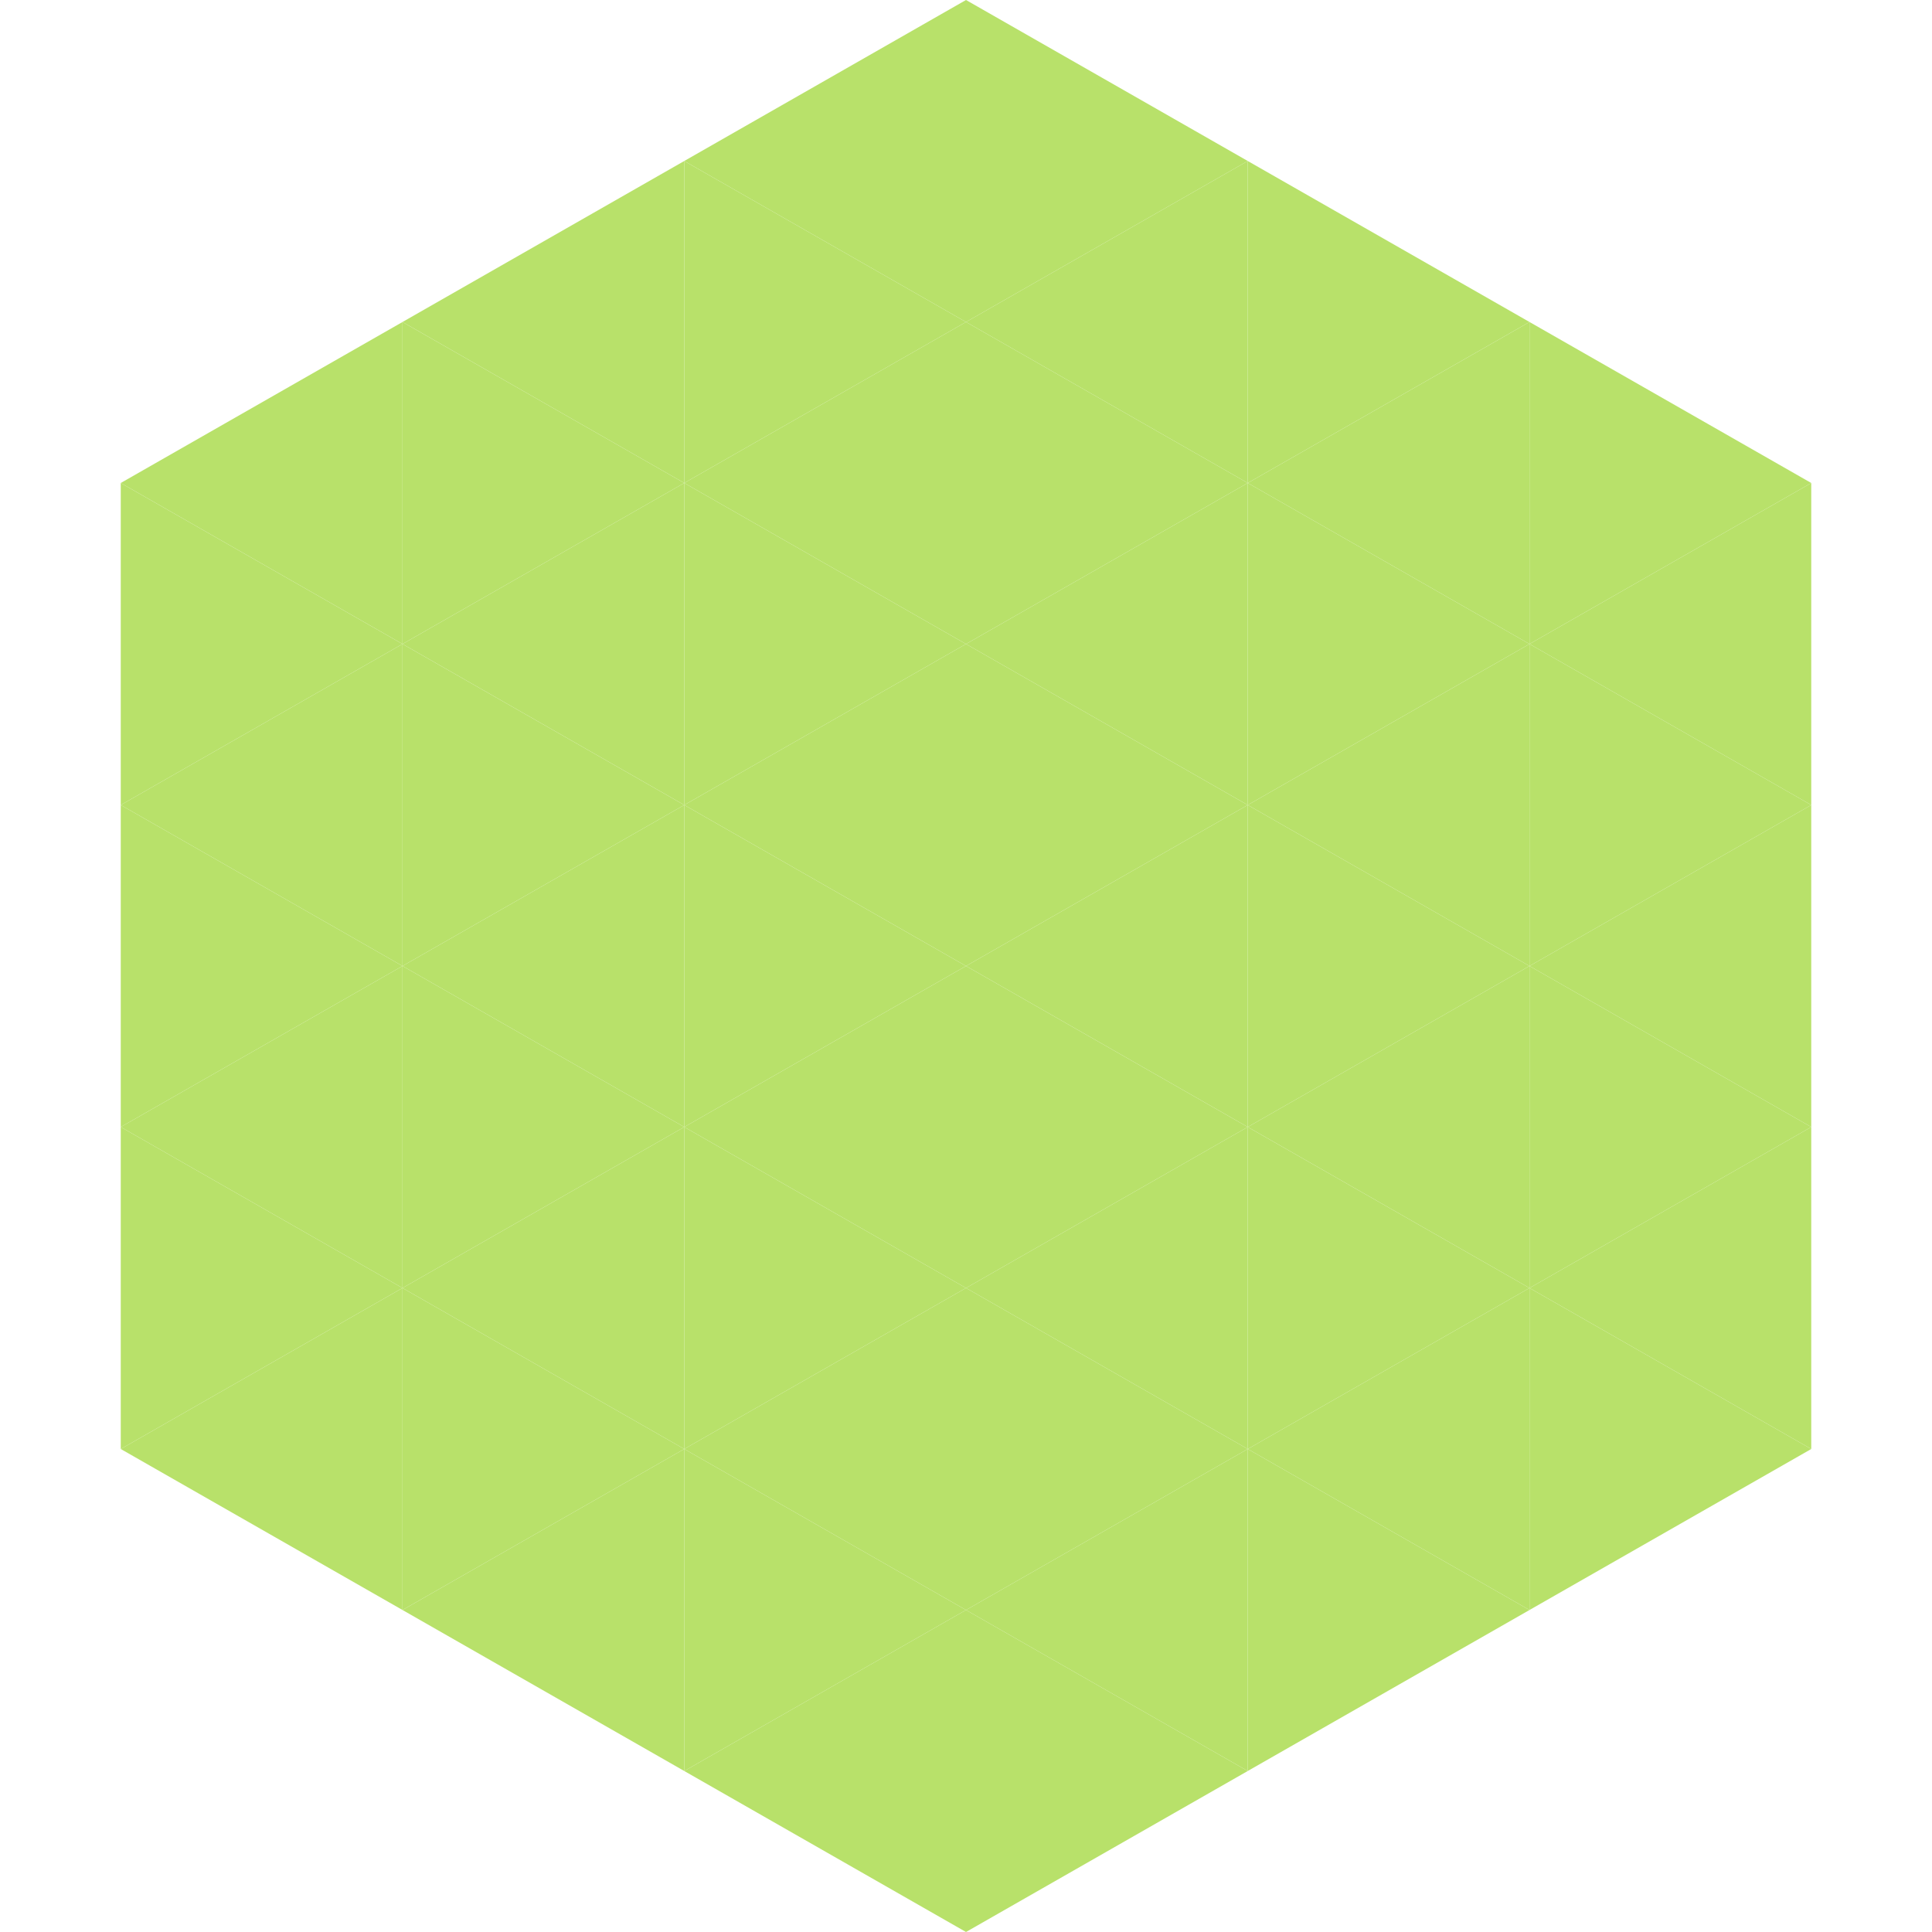
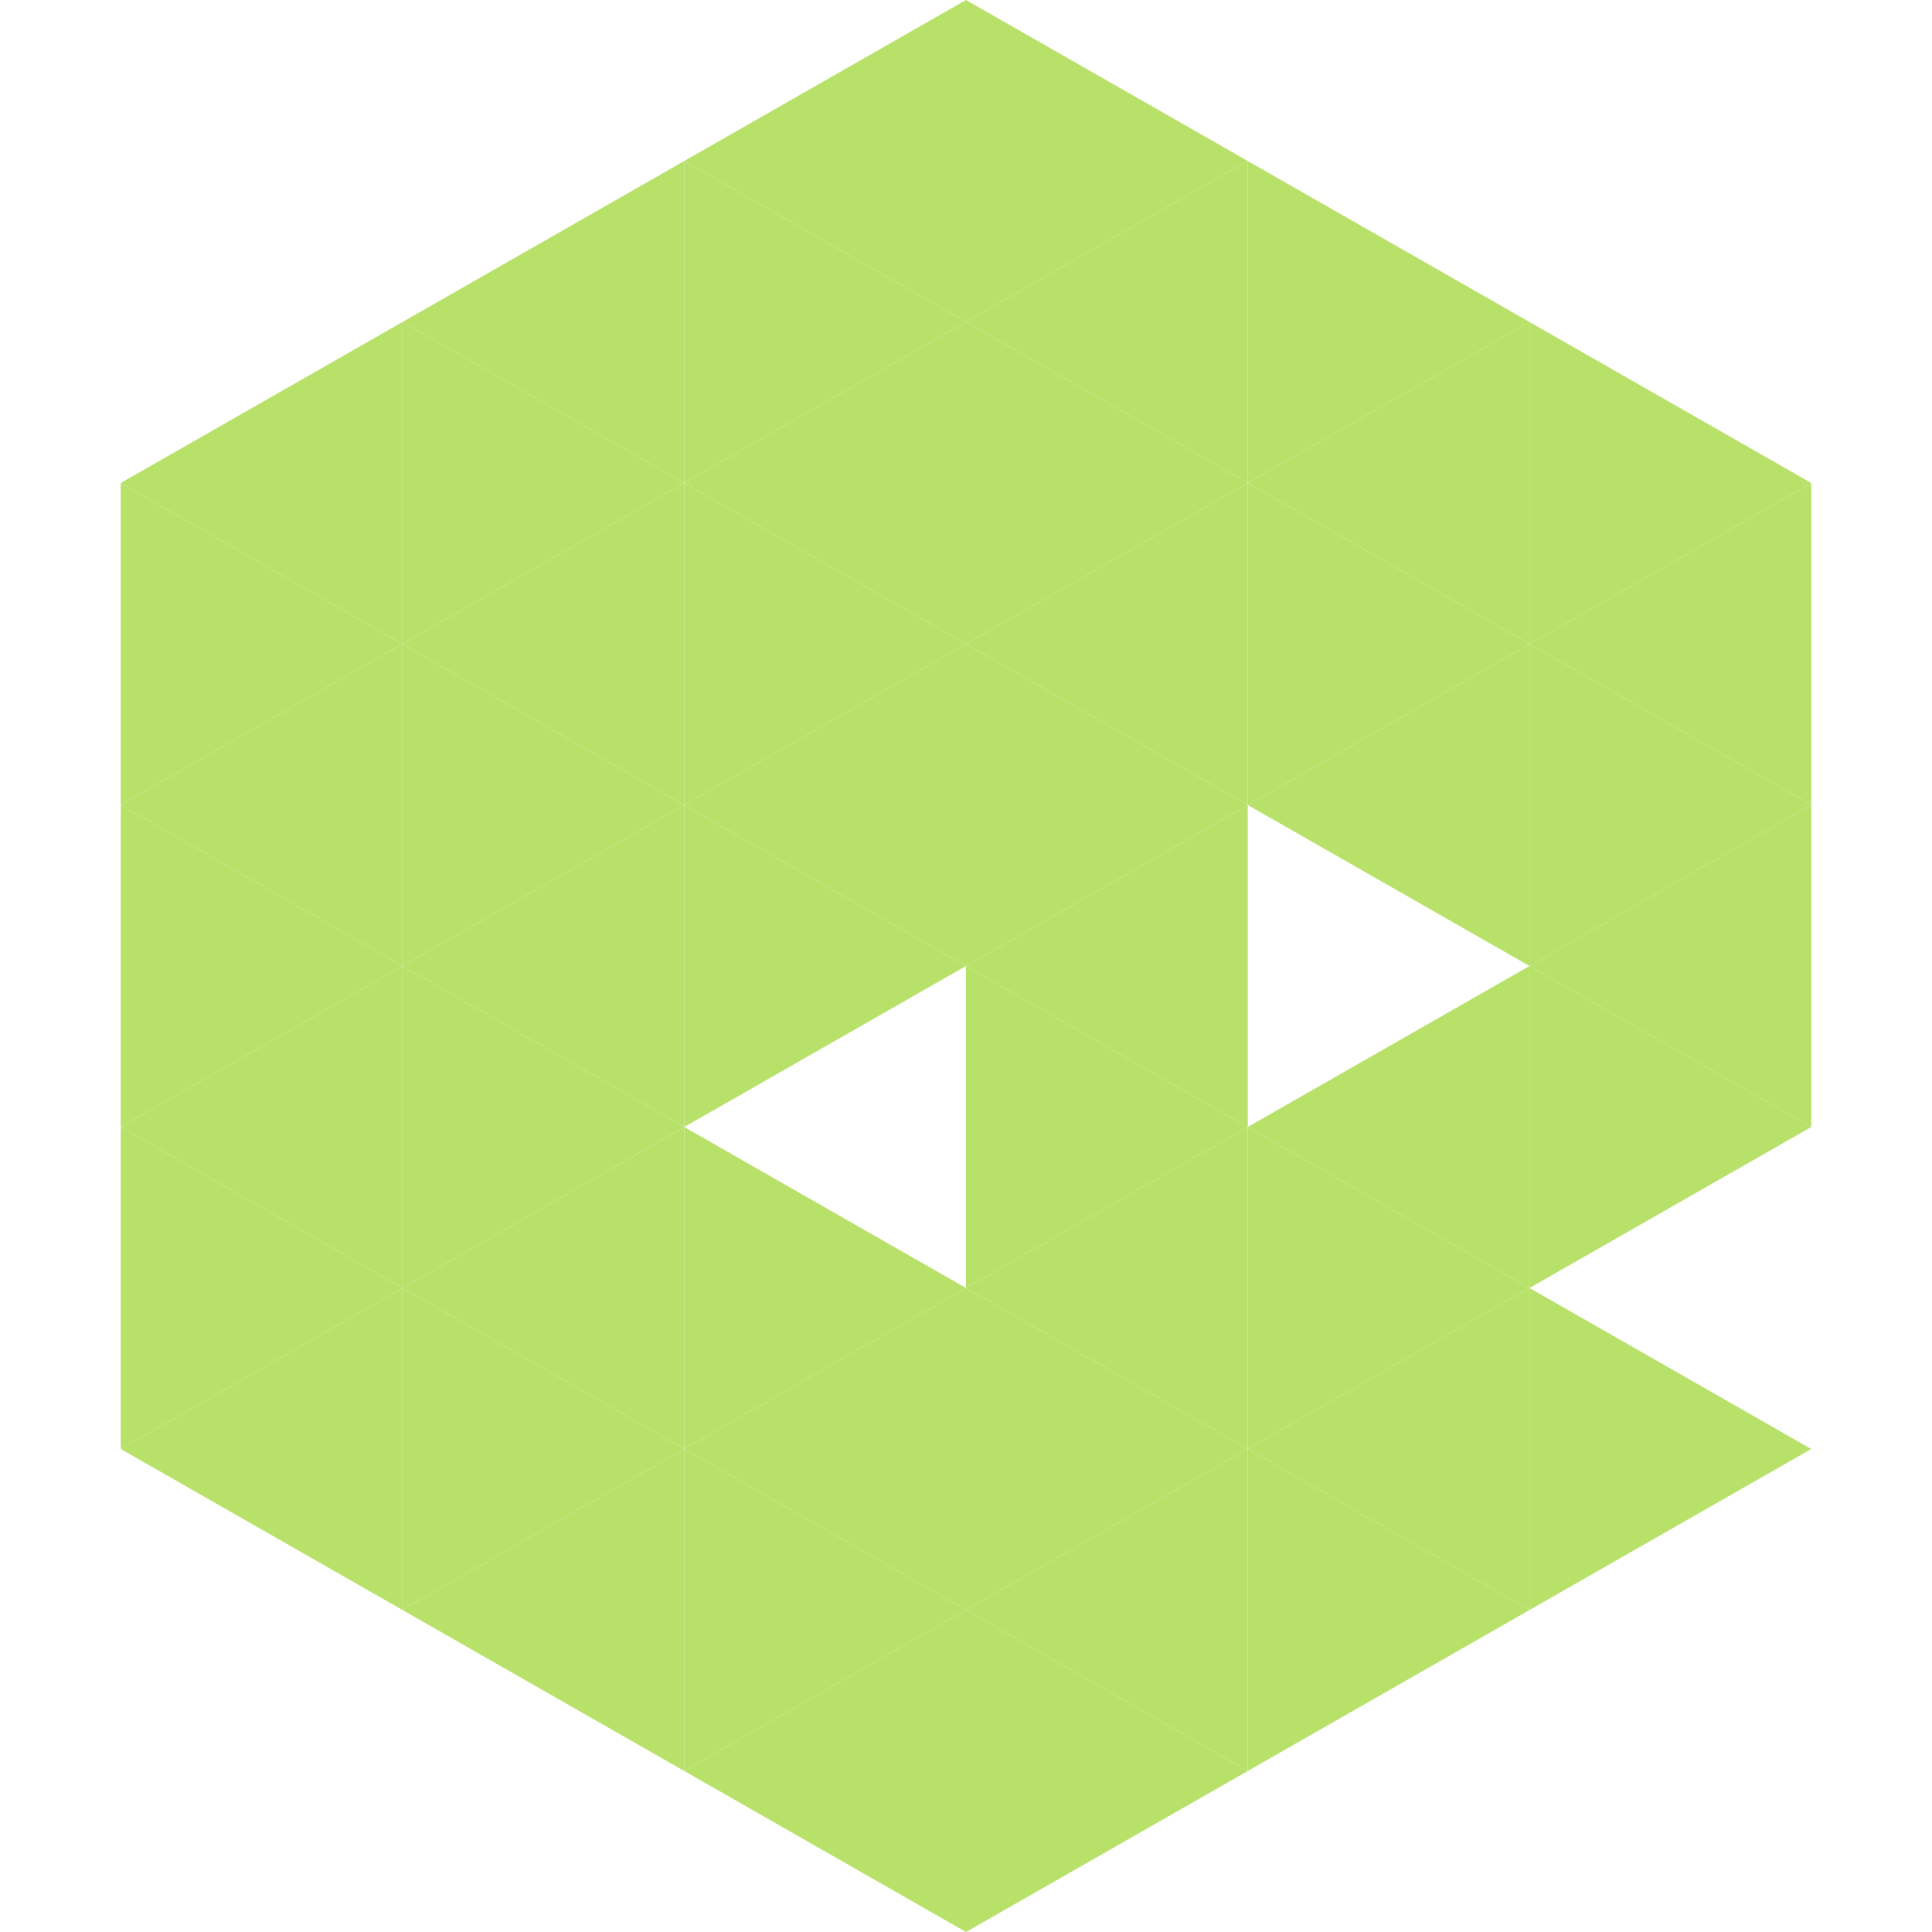
<svg xmlns="http://www.w3.org/2000/svg" width="240" height="240">
  <polygon points="50,40 15,60 50,80" style="fill:rgb(184,225,106)" />
  <polygon points="190,40 225,60 190,80" style="fill:rgb(184,225,106)" />
  <polygon points="15,60 50,80 15,100" style="fill:rgb(184,225,106)" />
  <polygon points="225,60 190,80 225,100" style="fill:rgb(184,225,106)" />
  <polygon points="50,80 15,100 50,120" style="fill:rgb(184,225,106)" />
  <polygon points="190,80 225,100 190,120" style="fill:rgb(184,225,106)" />
  <polygon points="15,100 50,120 15,140" style="fill:rgb(184,225,106)" />
  <polygon points="225,100 190,120 225,140" style="fill:rgb(184,225,106)" />
  <polygon points="50,120 15,140 50,160" style="fill:rgb(184,225,106)" />
  <polygon points="190,120 225,140 190,160" style="fill:rgb(184,225,106)" />
  <polygon points="15,140 50,160 15,180" style="fill:rgb(184,225,106)" />
-   <polygon points="225,140 190,160 225,180" style="fill:rgb(184,225,106)" />
  <polygon points="50,160 15,180 50,200" style="fill:rgb(184,225,106)" />
  <polygon points="190,160 225,180 190,200" style="fill:rgb(184,225,106)" />
  <polygon points="15,180 50,200 15,220" style="fill:rgb(255,255,255); fill-opacity:0" />
-   <polygon points="225,180 190,200 225,220" style="fill:rgb(255,255,255); fill-opacity:0" />
  <polygon points="50,0 85,20 50,40" style="fill:rgb(255,255,255); fill-opacity:0" />
  <polygon points="190,0 155,20 190,40" style="fill:rgb(255,255,255); fill-opacity:0" />
  <polygon points="85,20 50,40 85,60" style="fill:rgb(184,225,106)" />
  <polygon points="155,20 190,40 155,60" style="fill:rgb(184,225,106)" />
  <polygon points="50,40 85,60 50,80" style="fill:rgb(184,225,106)" />
  <polygon points="190,40 155,60 190,80" style="fill:rgb(184,225,106)" />
  <polygon points="85,60 50,80 85,100" style="fill:rgb(184,225,106)" />
  <polygon points="155,60 190,80 155,100" style="fill:rgb(184,225,106)" />
  <polygon points="50,80 85,100 50,120" style="fill:rgb(184,225,106)" />
  <polygon points="190,80 155,100 190,120" style="fill:rgb(184,225,106)" />
  <polygon points="85,100 50,120 85,140" style="fill:rgb(184,225,106)" />
-   <polygon points="155,100 190,120 155,140" style="fill:rgb(184,225,106)" />
  <polygon points="50,120 85,140 50,160" style="fill:rgb(184,225,106)" />
  <polygon points="190,120 155,140 190,160" style="fill:rgb(184,225,106)" />
  <polygon points="85,140 50,160 85,180" style="fill:rgb(184,225,106)" />
  <polygon points="155,140 190,160 155,180" style="fill:rgb(184,225,106)" />
  <polygon points="50,160 85,180 50,200" style="fill:rgb(184,225,106)" />
  <polygon points="190,160 155,180 190,200" style="fill:rgb(184,225,106)" />
  <polygon points="85,180 50,200 85,220" style="fill:rgb(184,225,106)" />
  <polygon points="155,180 190,200 155,220" style="fill:rgb(184,225,106)" />
  <polygon points="120,0 85,20 120,40" style="fill:rgb(184,225,106)" />
  <polygon points="120,0 155,20 120,40" style="fill:rgb(184,225,106)" />
  <polygon points="85,20 120,40 85,60" style="fill:rgb(184,225,106)" />
  <polygon points="155,20 120,40 155,60" style="fill:rgb(184,225,106)" />
  <polygon points="120,40 85,60 120,80" style="fill:rgb(184,225,106)" />
  <polygon points="120,40 155,60 120,80" style="fill:rgb(184,225,106)" />
  <polygon points="85,60 120,80 85,100" style="fill:rgb(184,225,106)" />
  <polygon points="155,60 120,80 155,100" style="fill:rgb(184,225,106)" />
  <polygon points="120,80 85,100 120,120" style="fill:rgb(184,225,106)" />
  <polygon points="120,80 155,100 120,120" style="fill:rgb(184,225,106)" />
  <polygon points="85,100 120,120 85,140" style="fill:rgb(184,225,106)" />
  <polygon points="155,100 120,120 155,140" style="fill:rgb(184,225,106)" />
-   <polygon points="120,120 85,140 120,160" style="fill:rgb(184,225,106)" />
  <polygon points="120,120 155,140 120,160" style="fill:rgb(184,225,106)" />
  <polygon points="85,140 120,160 85,180" style="fill:rgb(184,225,106)" />
  <polygon points="155,140 120,160 155,180" style="fill:rgb(184,225,106)" />
  <polygon points="120,160 85,180 120,200" style="fill:rgb(184,225,106)" />
  <polygon points="120,160 155,180 120,200" style="fill:rgb(184,225,106)" />
  <polygon points="85,180 120,200 85,220" style="fill:rgb(184,225,106)" />
  <polygon points="155,180 120,200 155,220" style="fill:rgb(184,225,106)" />
  <polygon points="120,200 85,220 120,240" style="fill:rgb(184,225,106)" />
  <polygon points="120,200 155,220 120,240" style="fill:rgb(184,225,106)" />
  <polygon points="85,220 120,240 85,260" style="fill:rgb(255,255,255); fill-opacity:0" />
  <polygon points="155,220 120,240 155,260" style="fill:rgb(255,255,255); fill-opacity:0" />
</svg>